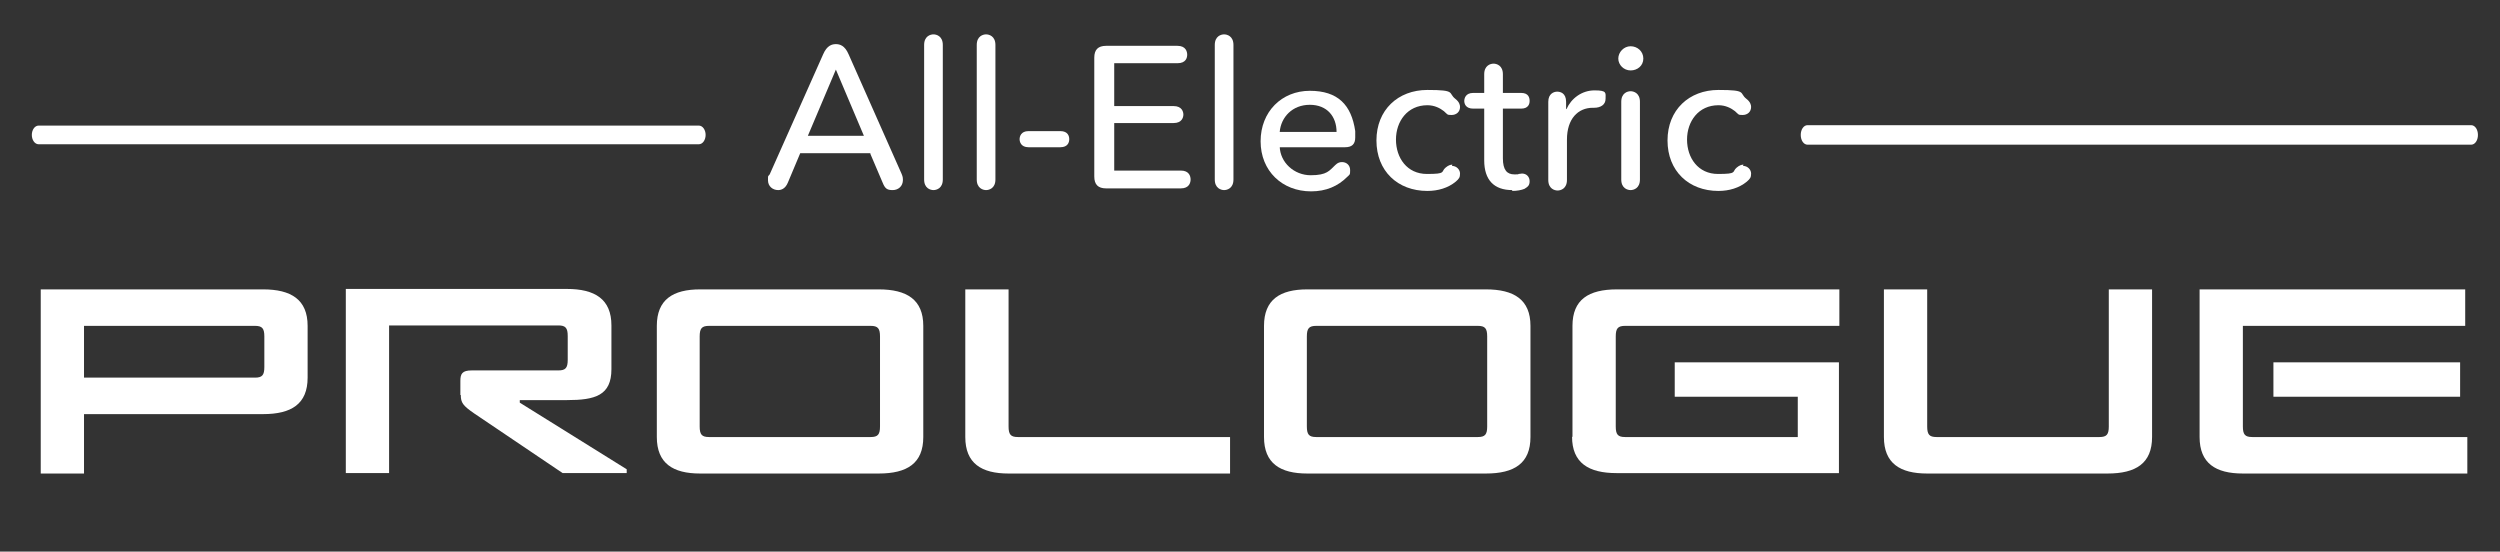
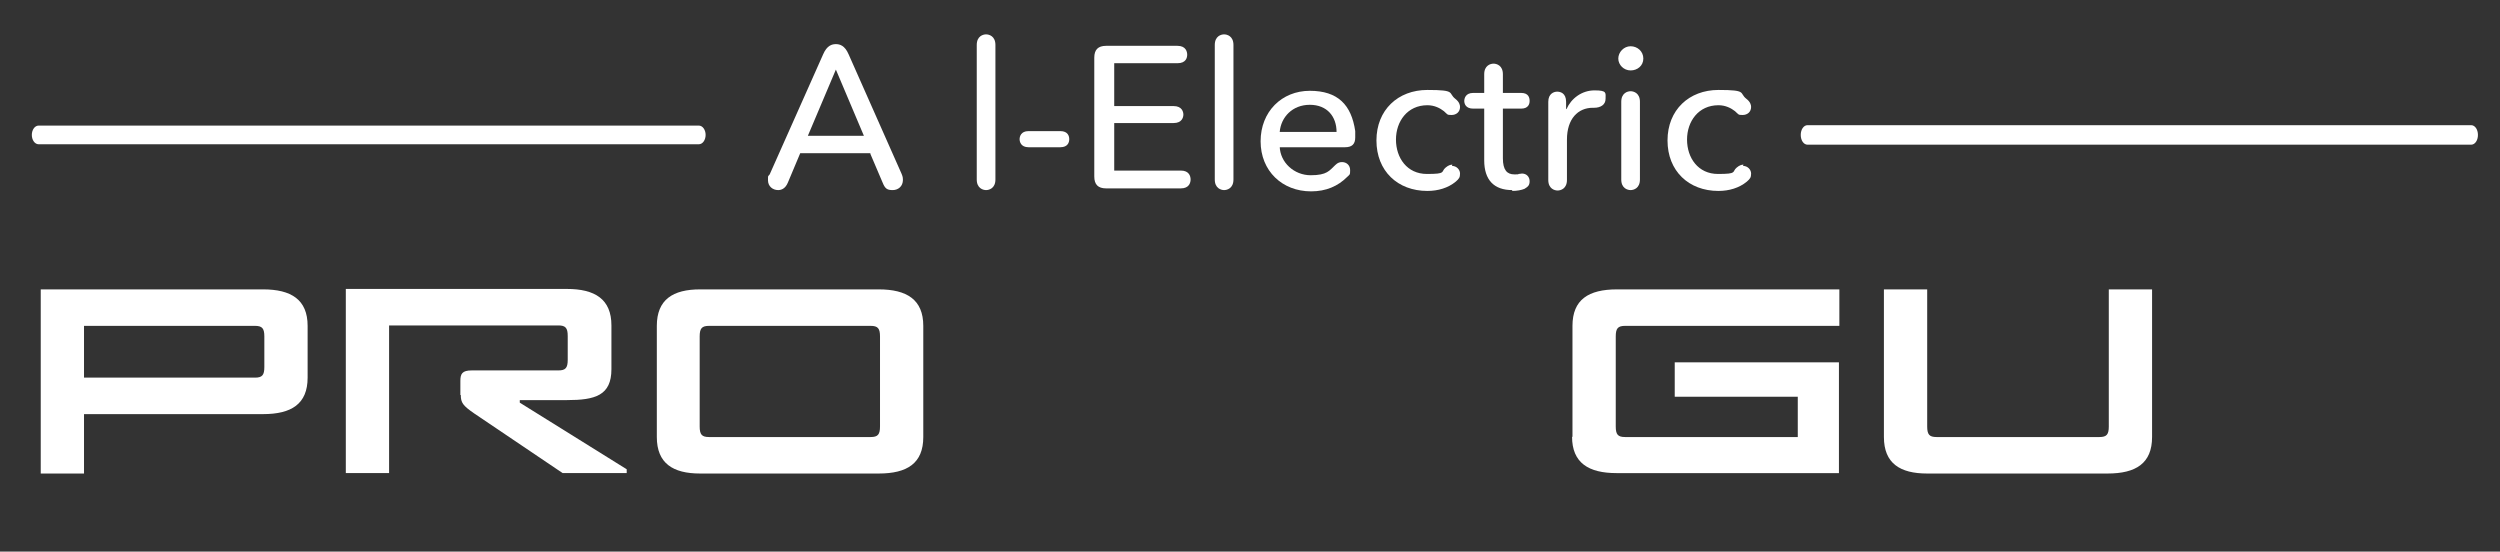
<svg xmlns="http://www.w3.org/2000/svg" id="MY24_PRLG_New_Black" data-name="MY24 PRLG New Black" version="1.1" viewBox="0 0 589.2 130">
  <rect x="0" y="0" width="589.2" height="130" fill="#333333" stroke="none" />
  <defs>
    <style>
      .cls-1 {
        isolation: isolate;
      }

      .cls-2 {
        fill: #fff;
        stroke-width: 0px;
      }
    </style>
  </defs>
  <g>
-     <path class="cls-2" d="M518.4,103v-34.8h62.6v8.6h-52.4v23.7c0,1.9.5,2.5,2.2,2.5h50.7v8.6h-52.9c-6.4,0-10.2-2.4-10.2-8.6h0ZM535.8,93.5v-8.1h44v8.1h-44Z" />
    <path class="cls-2" d="M370.6,103v-26.2c0-6.2,3.8-8.6,10.5-8.6h52.4v8.6h-50.5c-1.7,0-2.2.6-2.2,2.5v21.2c0,1.9.5,2.5,2.2,2.5h40.7v-9.5h-29v-8.1h38.7v26.1h-52.4c-6.6,0-10.5-2.4-10.5-8.6h0Z" />
-     <path class="cls-2" d="M227.5,103v-34.8h10.2v32.3c0,1.9.5,2.5,2.2,2.5h50v8.6h-52.2c-6.4,0-10.2-2.4-10.2-8.6Z" />
    <path class="cls-2" d="M207.1,111.6h-42.1c-6.4,0-10.2-2.4-10.2-8.6v-26.2c0-6.2,3.8-8.6,10.2-8.6h42.1c6.6,0,10.5,2.4,10.5,8.6v26.2c0,6.2-3.8,8.6-10.5,8.6ZM205.2,76.8h-38.1c-1.7,0-2.2.6-2.2,2.5v21.2c0,1.9.5,2.5,2.2,2.5h38.1c1.7,0,2.2-.6,2.2-2.5v-21.2c0-1.9-.5-2.5-2.2-2.5h0Z" />
-     <path class="cls-2" d="M350.2,111.6h-42.1c-6.4,0-10.2-2.4-10.2-8.6v-26.2c0-6.2,3.8-8.6,10.2-8.6h42.1c6.6,0,10.5,2.4,10.5,8.6v26.2c0,6.2-3.8,8.6-10.5,8.6ZM348.3,76.8h-38.1c-1.7,0-2.2.6-2.2,2.5v21.2c0,1.9.5,2.5,2.2,2.5h38.1c1.7,0,2.2-.6,2.2-2.5v-21.2c0-1.9-.5-2.5-2.2-2.5Z" />
    <path class="cls-2" d="M62,97.6H19.8v14h-10.2v-43.4h52.4c6.6,0,10.5,2.4,10.5,8.6v12.2c0,6.2-3.8,8.6-10.5,8.6ZM60.1,76.8H19.8v12.2h40.3c1.7,0,2.2-.6,2.2-2.5v-7.2c0-1.9-.5-2.5-2.2-2.5Z" />
    <path class="cls-2" d="M108.5,93.1v-3.3c0-1.7.4-2.5,2.7-2.5h20.4c1.7,0,2.2-.6,2.2-2.5v-5.6c0-1.9-.5-2.5-2.2-2.5h-39.9v34.8h-10.2v-43.4h52.1c6.6,0,10.5,2.4,10.5,8.6v10.3c0,6.2-3.8,7.3-10.5,7.3h-11.1v.6l25.2,15.7v.9h-15.1l-20.9-14.1c-2.6-1.8-3.1-2.5-3.1-4.3h0Z" />
    <path class="cls-2" d="M507.2,103c0,6.2-3.8,8.6-10.5,8.6h-42.5c-6.4,0-10.2-2.4-10.2-8.6v-34.8h10.2v32.3c0,1.9.5,2.5,2.2,2.5h38.4c1.7,0,2.2-.6,2.2-2.5v-32.3h10.2v34.8h0Z" />
  </g>
  <path class="cls-2" d="M164.8,34H9.1c-.9,0-1.6-1-1.6-2.2s.7-2.2,1.6-2.2h155.6c.9,0,1.6,1,1.6,2.2s-.7,2.2-1.6,2.2h0Z" />
  <path class="cls-2" d="M582.4,34.1h-156.4c-.9,0-1.6-1-1.6-2.3s.7-2.3,1.6-2.3h156.4c.9,0,1.6,1,1.6,2.3s-.7,2.3-1.6,2.3Z" />
  <g class="cls-1">
    <g class="cls-1">
      <g class="cls-1">
        <path class="cls-2" d="M205.2,36.1h-16.6l-2.9,6.9c-.6,1.5-1.6,1.8-2.3,1.8-1.3,0-2.4-.9-2.4-2.3s0-.8.4-1.4l12.6-28.3c.9-2.1,2.1-2.4,3-2.4s2.1.3,3,2.4l12.5,28.2c.3.7.3,1.1.3,1.4,0,1.5-1.1,2.4-2.4,2.4s-1.8-.3-2.4-1.8l-2.9-6.8ZM190.4,32h13.2l-6.6-15.6-6.6,15.6Z" />
-         <path class="cls-2" d="M217.8,10.6c0-2.1,1.5-2.5,2.2-2.5s2.2.4,2.2,2.5v31.7c0,2.1-1.5,2.5-2.2,2.5s-2.2-.4-2.2-2.5V10.6Z" />
        <path class="cls-2" d="M230.2,10.6c0-2.1,1.5-2.5,2.2-2.5s2.2.4,2.2,2.5v31.7c0,2.1-1.5,2.5-2.2,2.5s-2.2-.4-2.2-2.5V10.6Z" />
        <path class="cls-2" d="M242.4,34.7c-1.8,0-2.1-1.3-2.1-1.9s.3-1.9,2.1-1.9h7.5c1.8,0,2.1,1.2,2.1,1.9s-.3,1.9-2.1,1.9h-7.5Z" />
        <path class="cls-2" d="M262.6,29v11.2h15.7c2,0,2.3,1.4,2.3,2.1s-.3,2.1-2.3,2.1h-17.6c-1.9,0-2.8-.9-2.8-2.8V13.6c0-1.9.9-2.8,2.8-2.8h16.8c2,0,2.3,1.4,2.3,2.1s-.3,2-2.3,2h-14.9v10.1h14c2,0,2.3,1.4,2.3,2s-.3,2-2.3,2h-14Z" />
        <path class="cls-2" d="M286.3,10.6c0-2.1,1.5-2.5,2.2-2.5s2.2.4,2.2,2.5v31.7c0,2.1-1.5,2.5-2.2,2.5s-2.2-.4-2.2-2.5V10.6Z" />
        <path class="cls-2" d="M301.6,34.5c.1,3.8,3.4,6.8,7.3,6.8s4.4-1.1,5.8-2.4c.6-.6,1.1-.7,1.6-.7,1,0,1.9.7,1.9,1.9s-.1,1-.7,1.6c-2.2,2.2-5,3.4-8.5,3.4-6.8,0-11.9-4.8-11.9-11.8s5-11.9,11.6-11.9,9.8,3.3,10.7,9.5c0,.7,0,1,0,1.5,0,1.6-.8,2.3-2.4,2.3h-15.5ZM315,31.1c0-3.6-2.2-6.4-6.3-6.4s-6.8,2.9-7.1,6.4h13.4Z" />
        <path class="cls-2" d="M342.2,39.1c1.1,0,1.9.9,1.9,1.8s-.2,1.2-1,1.9c-1.8,1.5-4.2,2.2-6.7,2.2-7,0-12-4.7-12-11.9s5.1-11.9,12-11.9,4.8.7,6.6,2.1c.9.7,1.1,1.4,1.1,1.9,0,1.2-.9,1.9-2,1.9s-.9-.1-1.8-.9c-.9-.7-2.2-1.4-3.9-1.4-4.7,0-7.4,3.8-7.4,8.1s2.6,8.1,7.3,8.1,3.2-.5,4.4-1.5c.6-.5,1.1-.7,1.6-.7Z" />
        <path class="cls-2" d="M356.4,44.8c-4.3,0-6.6-2.4-6.6-7v-12.2h-2.6c-1.8,0-2.1-1.2-2.1-1.8s.3-1.9,2.1-1.9h2.6v-4.4c0-2.1,1.5-2.5,2.2-2.5s2.2.4,2.2,2.5v4.4h4.3c1.8,0,2,1.2,2,1.9s-.3,1.8-2,1.8h-4.3v11.7c0,2.8,1,3.8,2.7,3.8s.6,0,1-.1c.3,0,.6-.1.8-.1,1.1,0,1.8.8,1.8,1.8s-.4,1.3-1.2,1.8c-.7.3-1.8.5-2.9.5Z" />
        <path class="cls-2" d="M369.1,25.7h.1c1.1-2.5,3.6-4.4,6.6-4.4s2.6.6,2.6,2-1.2,2.1-2.7,2.1h-.3c-3.5,0-6.1,2.6-6.1,7.5v9.5c0,2.1-1.5,2.5-2.2,2.5s-2.2-.4-2.2-2.5v-18.4c0-2,1.4-2.4,2.1-2.4s2.1.3,2.1,2.4v1.8Z" />
        <path class="cls-2" d="M384.3,16.6c-1.6,0-2.9-1.3-2.9-2.8s1.3-2.9,2.9-2.9,3,1.2,3,2.9-1.4,2.8-3,2.8ZM386.5,42.3c0,2.1-1.5,2.5-2.2,2.5s-2.2-.4-2.2-2.5v-18.3c0-2.1,1.5-2.5,2.2-2.5s2.2.4,2.2,2.5v18.3Z" />
        <path class="cls-2" d="M410.8,39.1c1.1,0,1.9.9,1.9,1.8s-.2,1.2-1,1.9c-1.8,1.5-4.2,2.2-6.7,2.2-7,0-12-4.7-12-11.9s5.1-11.9,12-11.9,4.8.7,6.6,2.1c.9.7,1.1,1.4,1.1,1.9,0,1.2-.9,1.9-2,1.9s-.9-.1-1.8-.9c-.9-.7-2.2-1.4-3.9-1.4-4.7,0-7.4,3.8-7.4,8.1s2.6,8.1,7.3,8.1,3.2-.5,4.4-1.5c.6-.5,1.1-.7,1.6-.7Z" />
      </g>
    </g>
  </g>
</svg>